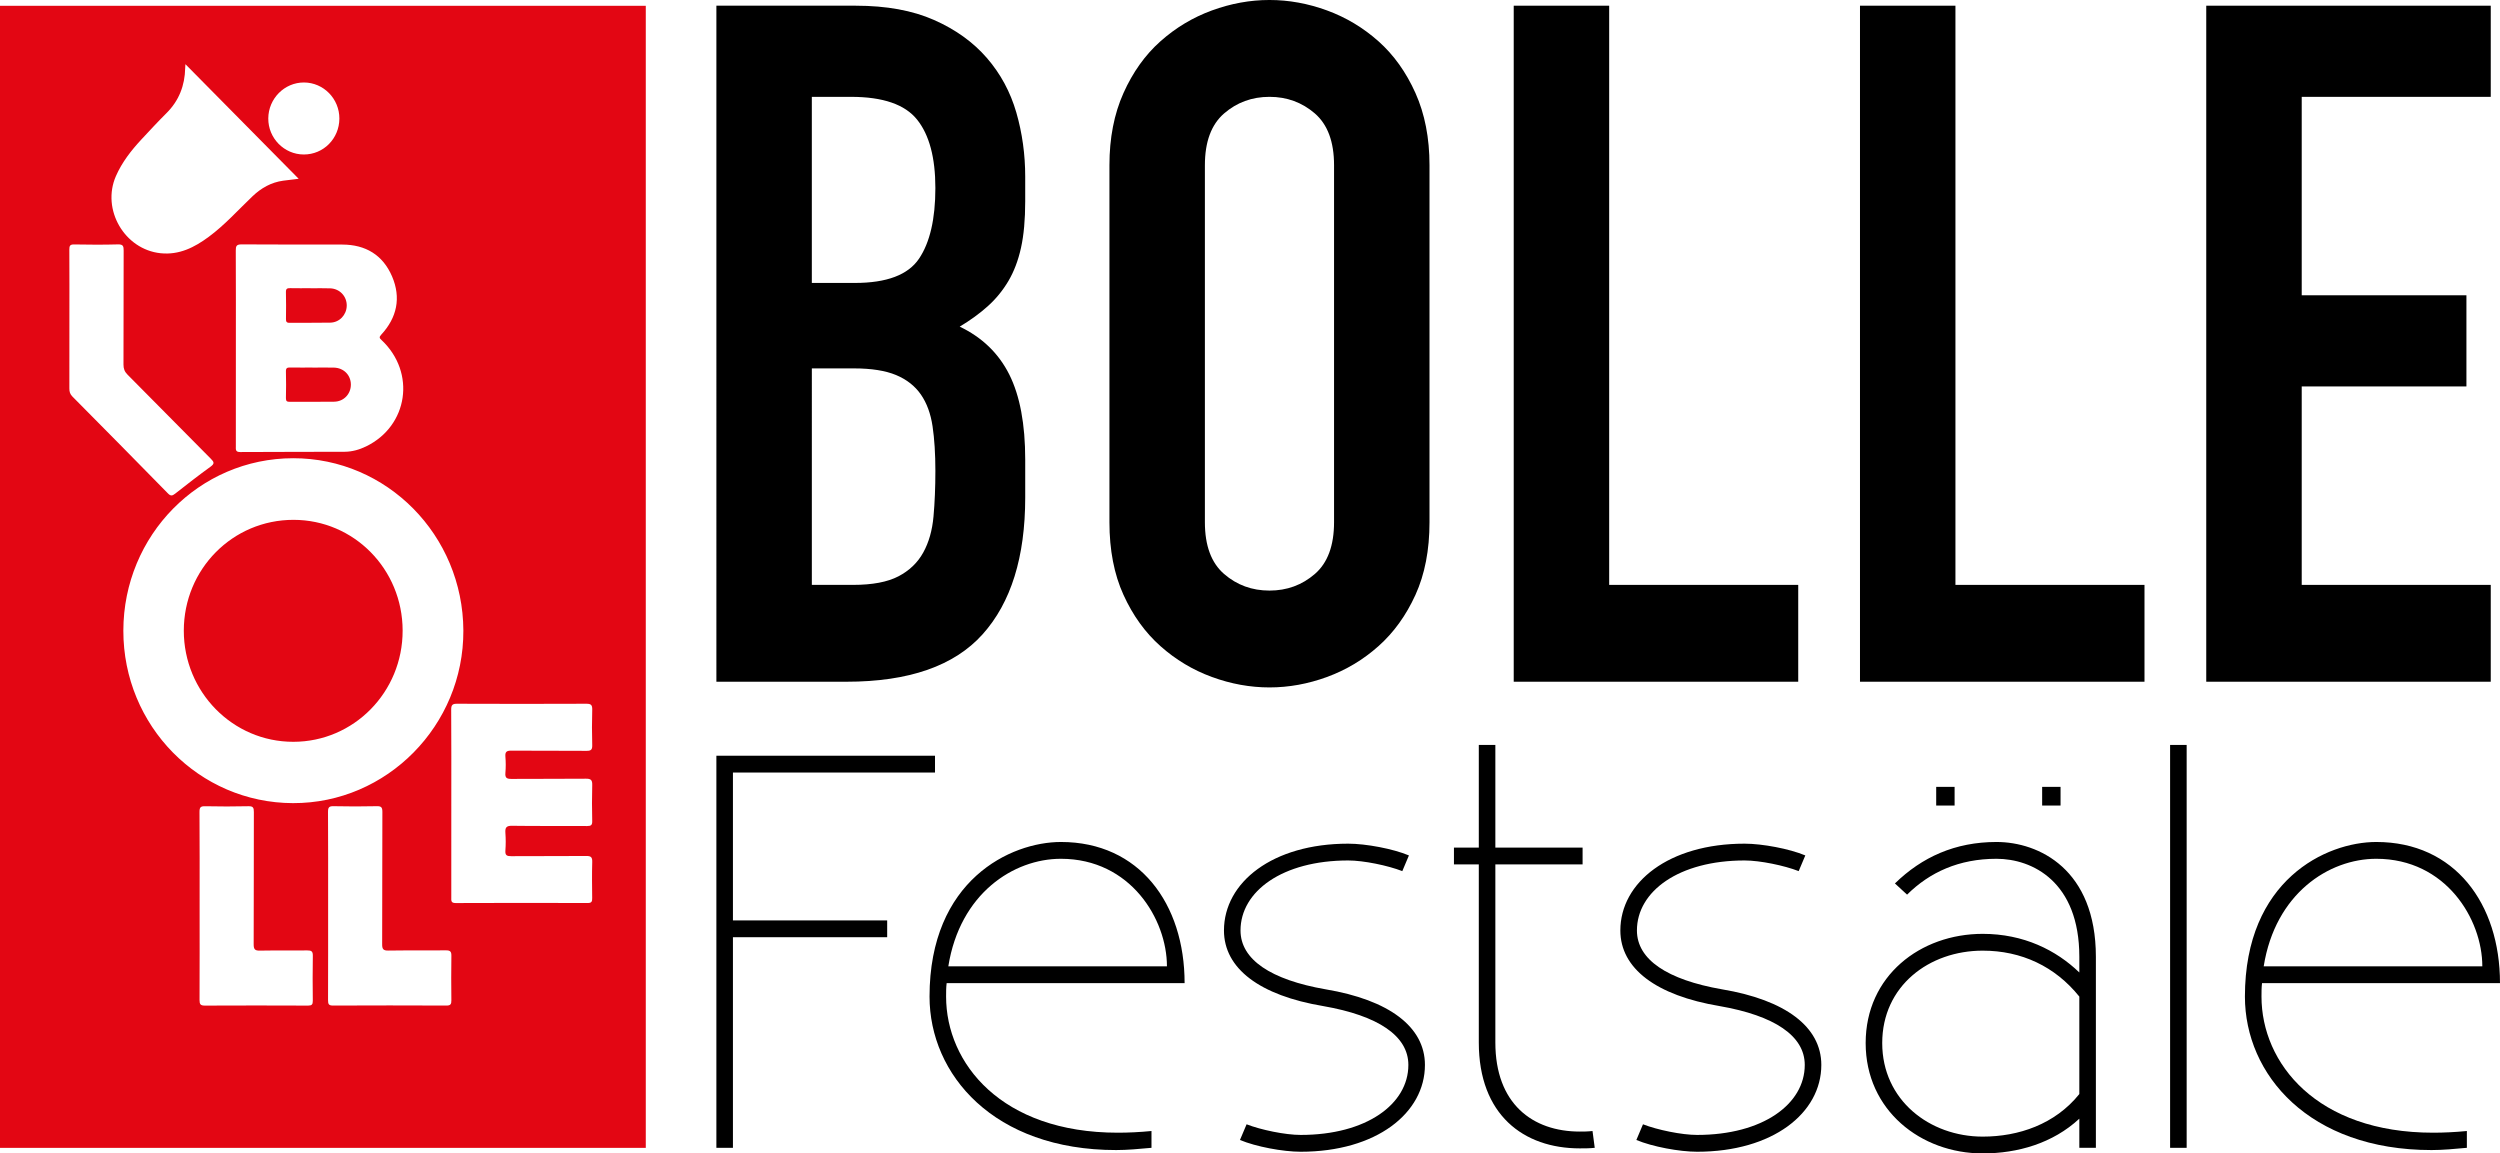
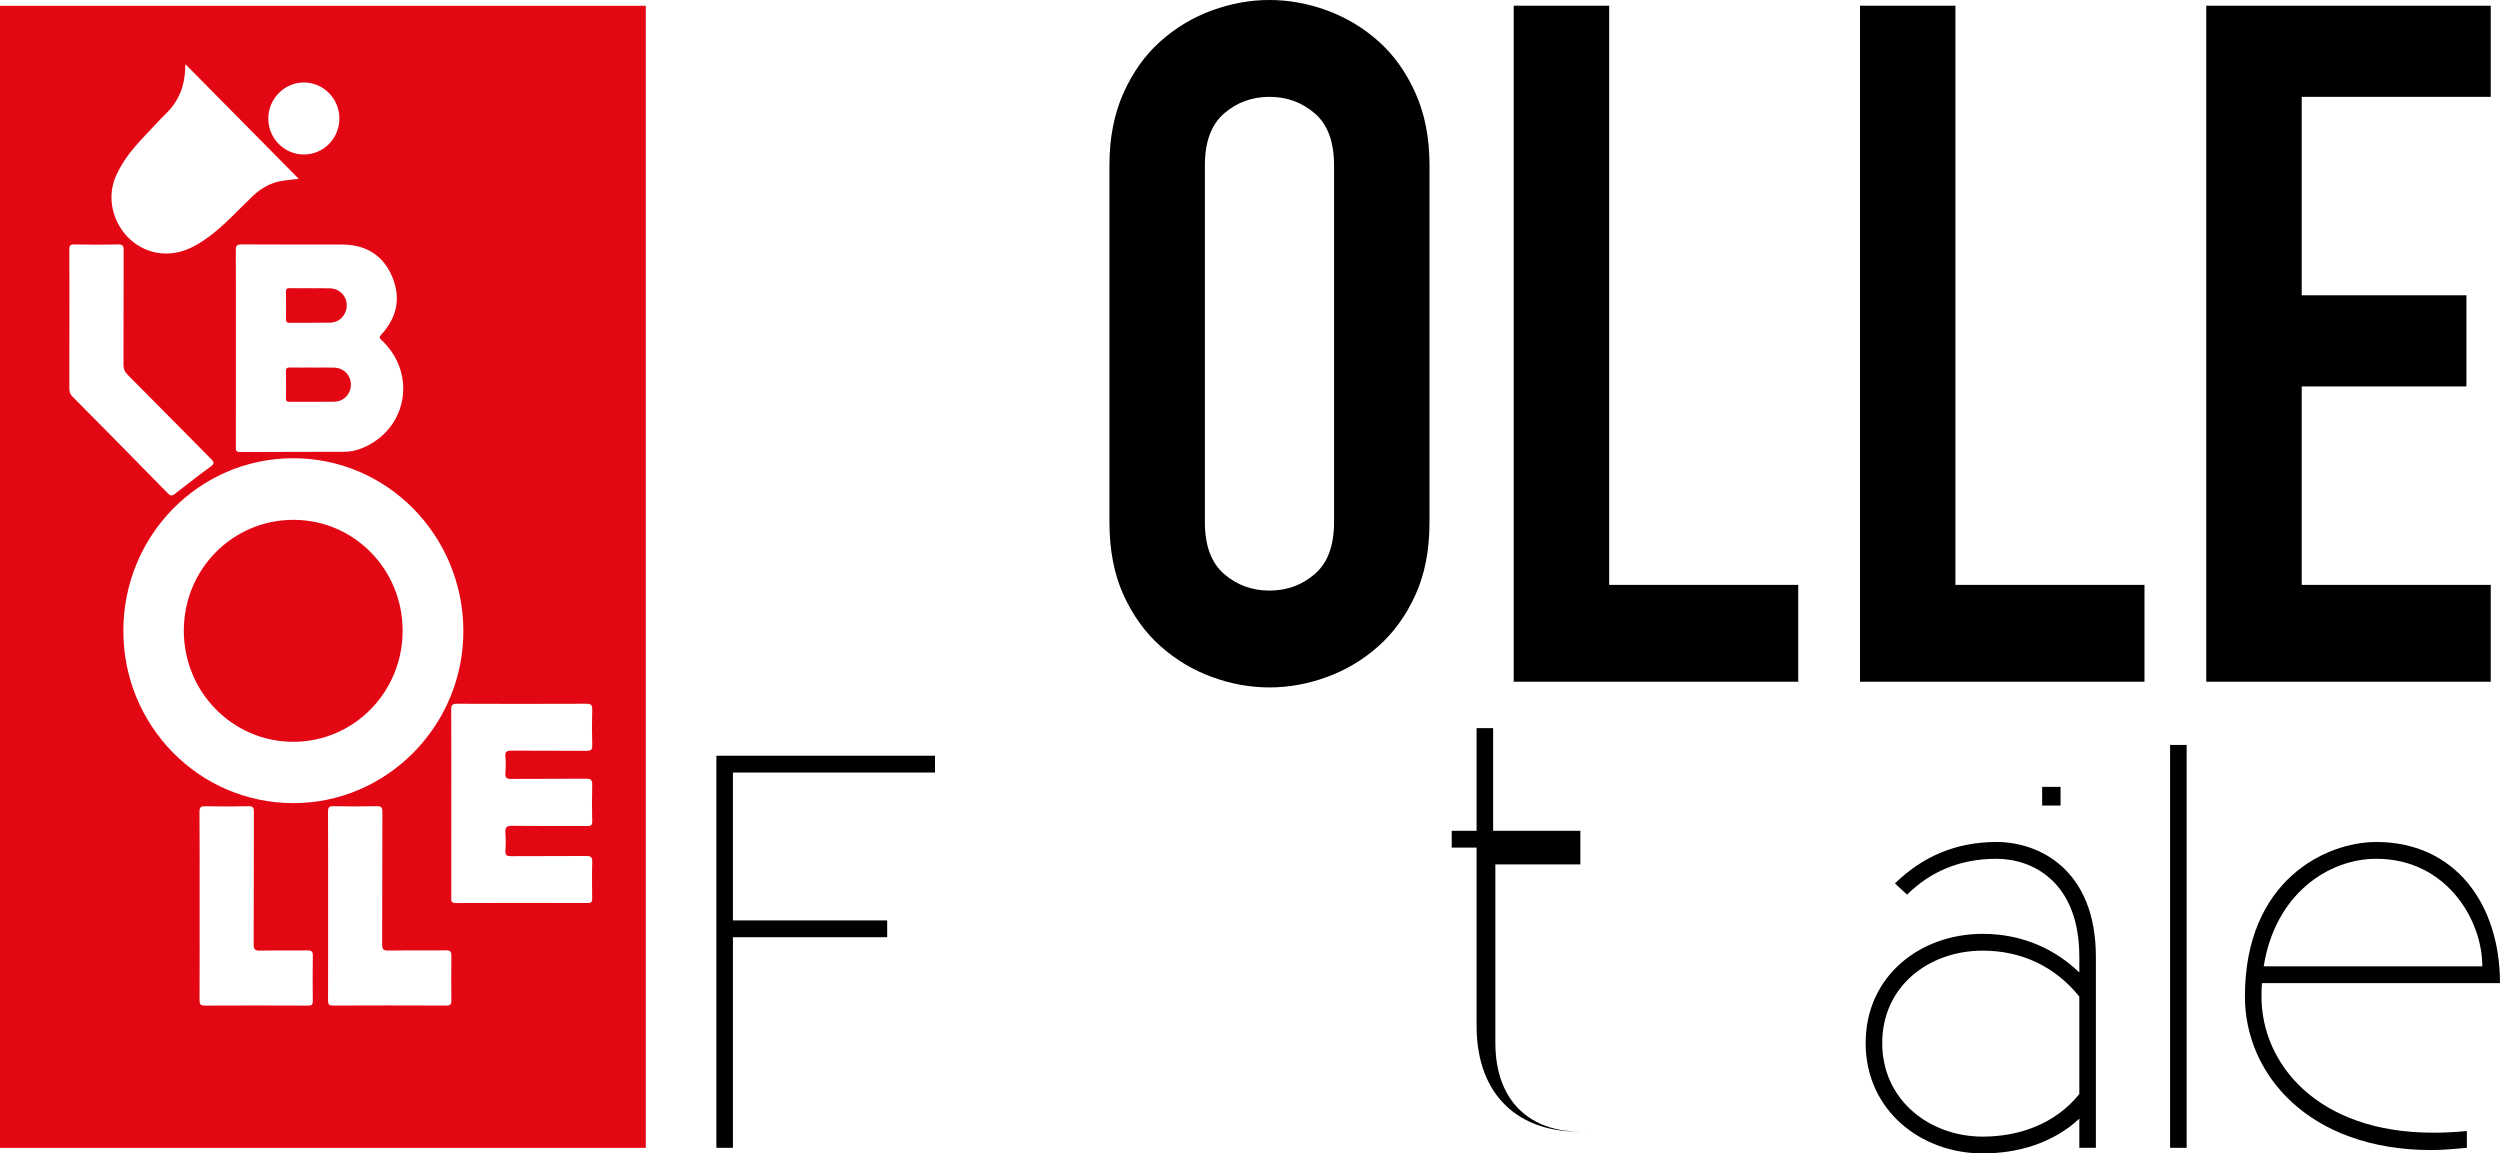
<svg xmlns="http://www.w3.org/2000/svg" xmlns:xlink="http://www.w3.org/1999/xlink" version="1.1" id="Ebene_1" x="0px" y="0px" viewBox="0 0 552 254.675" style="enable-background:new 0 0 552 254.675;" xml:space="preserve">
  <g>
    <defs>
      <rect id="SVGID_1_" width="552" height="254.675" />
    </defs>
    <clipPath id="SVGID_00000051375566186051841550000017706169407208278973_">
      <use xlink:href="#SVGID_1_" style="overflow:visible;" />
    </clipPath>
-     <path style="clip-path:url(#SVGID_00000051375566186051841550000017706169407208278973_);" d="M179.253,129.143h9.094   c4.268,0,7.61-0.63,10.021-1.888c2.408-1.258,4.237-3.002,5.475-5.241c1.241-2.233,1.996-4.89,2.273-7.966   c0.277-3.073,0.416-6.428,0.416-10.063c0-3.774-0.209-7.056-0.622-9.854c-0.413-2.793-1.275-5.136-2.581-7.024   c-1.312-1.885-3.135-3.316-5.478-4.297c-2.343-0.975-5.444-1.467-9.297-1.467h-9.3V129.143z M179.253,62.474h9.506   c7.024,0,11.742-1.781,14.153-5.345c2.408-3.565,3.618-8.769,3.618-15.618c0-6.711-1.346-11.742-4.031-15.095   c-2.685-3.355-7.542-5.032-14.569-5.032h-8.678V62.474z M158.177,1.258h30.789c6.747,0,12.503,1.049,17.254,3.146   c4.752,2.095,8.644,4.893,11.674,8.384c3.027,3.494,5.198,7.516,6.51,12.053c1.309,4.545,1.962,9.26,1.962,14.153v5.45   c0,4.056-0.308,7.477-0.93,10.272c-0.619,2.798-1.549,5.241-2.787,7.338c-1.241,2.095-2.759,3.949-4.548,5.555   c-1.792,1.608-3.858,3.112-6.199,4.509c4.961,2.377,8.607,5.905,10.954,10.586c2.341,4.684,3.511,10.937,3.511,18.764v8.384   c0,13.139-3.135,23.202-9.402,30.19c-6.27,6.991-16.291,10.482-30.065,10.482h-28.722V1.258z" />
    <path style="clip-path:url(#SVGID_00000051375566186051841550000017706169407208278973_);" d="M266.04,115.305   c0,5.173,1.413,8.983,4.237,11.426c2.821,2.448,6.165,3.669,10.021,3.669c3.856,0,7.197-1.221,10.024-3.669   c2.821-2.442,4.237-6.253,4.237-11.426V36.478c0-5.17-1.416-8.978-4.237-11.426c-2.827-2.442-6.168-3.669-10.024-3.669   c-3.856,0-7.2,1.227-10.021,3.669c-2.824,2.448-4.237,6.256-4.237,11.426V115.305z M244.964,36.478   c0-6.007,1.035-11.321,3.101-15.931c2.066-4.613,4.783-8.421,8.161-11.426c3.375-3.005,7.16-5.275,11.366-6.815   c4.201-1.535,8.435-2.307,12.706-2.307c4.268,0,8.506,0.772,12.709,2.307c4.201,1.541,7.988,3.81,11.366,6.815   c3.372,3.005,6.094,6.812,8.161,11.426c2.066,4.61,3.101,9.925,3.101,15.931v78.826c0,6.151-1.035,11.499-3.101,16.039   c-2.066,4.543-4.788,8.316-8.161,11.321c-3.378,3.008-7.166,5.275-11.366,6.812c-4.203,1.538-8.441,2.307-12.709,2.307   c-4.271,0-8.506-0.769-12.706-2.307c-4.206-1.538-7.991-3.805-11.366-6.812c-3.378-3.005-6.094-6.779-8.161-11.321   c-2.066-4.54-3.101-9.888-3.101-16.039V36.478z" />
  </g>
  <polygon points="334.23,1.258 355.306,1.258 355.306,129.143 397.049,129.143 397.049,150.524 334.23,150.524 " />
  <polygon points="410.685,1.258 431.761,1.258 431.761,129.143 473.504,129.143 473.504,150.524 410.685,150.524 " />
  <polygon points="487.14,1.258 549.958,1.258 549.958,21.385 508.219,21.385 508.219,65.199 544.587,65.199 544.587,85.325   508.219,85.325 508.219,129.143 549.958,129.143 549.958,150.524 487.14,150.524 " />
  <polygon points="158.177,166.864 158.177,253.439 161.832,253.439 161.832,206.936 195.889,206.936 195.889,203.227   161.832,203.227 161.832,170.576 206.449,170.576 206.449,166.864 " />
  <g>
    <defs>
      <rect id="SVGID_00000144323323930186132050000016645421582088795839_" width="552" height="254.675" />
    </defs>
    <clipPath id="SVGID_00000142162665675700183230000013251587701875746179_">
      <use xlink:href="#SVGID_00000144323323930186132050000016645421582088795839_" style="overflow:visible;" />
    </clipPath>
-     <path style="clip-path:url(#SVGID_00000142162665675700183230000013251587701875746179_);" d="M209.389,213.367h48.272   c0-10.388-8.045-23.747-23.405-23.747C223.774,189.619,211.95,197.288,209.389,213.367 M254.249,253.438   c-2.683,0.249-5.365,0.495-7.802,0.495c-27.063,0-41.205-16.695-41.205-33.887c0-25.726,17.922-34.136,29.014-34.136   c17.311,0,27.306,13.605,27.306,31.165h-52.541c-0.122,0.992-0.122,1.982-0.122,2.971c0,14.716,12.192,30.054,37.912,30.054   c2.318,0,4.876-0.124,7.437-0.373V253.438z" />
-     <path style="clip-path:url(#SVGID_00000142162665675700183230000013251587701875746179_);" d="M275.249,248.244   c3.169,1.235,8.534,2.349,11.946,2.349c14.507,0,23.773-6.801,23.773-15.459c0-6.431-6.705-10.883-18.775-12.986   c-14.018-2.349-21.941-8.285-21.941-16.698c0-10.634,10.727-19.168,27.428-19.168c3.901,0,9.877,1.114,13.41,2.598l-1.461,3.463   c-3.172-1.238-8.534-2.352-11.949-2.352c-14.507,0-23.773,6.804-23.773,15.459c0,6.431,6.708,10.886,18.775,12.989   c14.021,2.349,21.944,8.285,21.944,16.695c0,10.637-10.73,19.171-27.431,19.171c-3.901,0-9.874-1.114-13.41-2.598L275.249,248.244z   " />
-     <path style="clip-path:url(#SVGID_00000142162665675700183230000013251587701875746179_);" d="M349.436,190.857h-19.261v39.328   c0,13.484,8.169,19.666,18.651,19.666c0.732,0,1.707,0,2.804-0.122l0.489,3.709c-1.097,0.124-2.318,0.124-3.293,0.124   c-12.432,0-22.306-7.42-22.306-23.377v-39.328h-5.487v-3.712h5.487v-22.665h3.655v22.665h19.261V190.857z" />
-     <path style="clip-path:url(#SVGID_00000142162665675700183230000013251587701875746179_);" d="M362.772,248.244   c3.169,1.235,8.534,2.349,11.946,2.349c14.507,0,23.773-6.801,23.773-15.459c0-6.431-6.705-10.883-18.775-12.986   c-14.018-2.349-21.941-8.285-21.941-16.698c0-10.634,10.727-19.168,27.428-19.168c3.901,0,9.874,1.114,13.41,2.598l-1.464,3.463   c-3.169-1.238-8.531-2.352-11.946-2.352c-14.507,0-23.77,6.804-23.77,15.459c0,6.431,6.705,10.886,18.772,12.989   c14.018,2.349,21.941,8.285,21.941,16.695c0,10.637-10.727,19.171-27.428,19.171c-3.901,0-9.874-1.114-13.41-2.598L362.772,248.244   z" />
+     <path style="clip-path:url(#SVGID_00000142162665675700183230000013251587701875746179_);" d="M349.436,190.857h-19.261v39.328   c0,13.484,8.169,19.666,18.651,19.666c0.732,0,1.707,0,2.804-0.122c-1.097,0.124-2.318,0.124-3.293,0.124   c-12.432,0-22.306-7.42-22.306-23.377v-39.328h-5.487v-3.712h5.487v-22.665h3.655v22.665h19.261V190.857z" />
    <path style="clip-path:url(#SVGID_00000142162665675700183230000013251587701875746179_);" d="M459.115,241.566   c-5.365,6.677-13.41,9.399-21.333,9.399c-11.703,0-22.187-8.039-22.187-20.655s10.363-20.406,22.187-20.406   c8.534,0,15.968,3.463,21.333,10.142V241.566z M440.829,185.91c-9.145,0-16.457,3.338-22.43,9.153l2.683,2.473   c4.998-4.947,11.457-7.915,19.748-7.915c7.923,0,18.286,5.068,18.286,21.642v3.463c-5.119-4.947-12.313-8.531-21.333-8.531   c-13.775,0-25.845,9.275-25.845,24.115c0,14.843,12.192,24.366,25.845,24.366c7.68,0,15.482-2.227,21.333-7.669v6.431h3.655   v-42.175C462.77,191.971,450.214,185.91,440.829,185.91" />
  </g>
  <rect x="479.158" y="164.482" width="3.655" height="88.957" />
  <g>
    <defs>
      <rect id="SVGID_00000020365177285189034520000006472981705957112209_" width="552" height="254.675" />
    </defs>
    <clipPath id="SVGID_00000173162153987590319050000009576080126333044401_">
      <use xlink:href="#SVGID_00000020365177285189034520000006472981705957112209_" style="overflow:visible;" />
    </clipPath>
    <path style="clip-path:url(#SVGID_00000173162153987590319050000009576080126333044401_);" d="M499.825,213.367h48.272   c0-10.388-8.045-23.747-23.405-23.747C514.21,189.619,502.386,197.288,499.825,213.367 M544.685,253.438   c-2.683,0.249-5.365,0.495-7.802,0.495c-27.063,0-41.205-16.695-41.205-33.887c0-25.726,17.922-34.136,29.014-34.136   c17.311,0,27.306,13.605,27.306,31.165h-52.541c-0.119,0.992-0.119,1.982-0.119,2.971c0,14.716,12.189,30.054,37.909,30.054   c2.318,0,4.876-0.124,7.437-0.373V253.438z" />
  </g>
  <rect x="450.907" y="173.74" width="4.062" height="4.124" />
-   <rect x="427.513" y="173.74" width="4.062" height="4.124" />
  <g>
    <defs>
      <rect id="SVGID_00000091737637972306235520000015145767330138579112_" y="1.281" width="142.589" height="252.165" />
    </defs>
    <clipPath id="SVGID_00000129206428628554808180000002139038957950598027_">
      <use xlink:href="#SVGID_00000091737637972306235520000015145767330138579112_" style="overflow:visible;" />
    </clipPath>
    <path style="clip-path:url(#SVGID_00000129206428628554808180000002139038957950598027_);fill:#E30613;" d="M142.785,1.283H0   v252.162h142.784V1.283z M72.452,200.005c0-6.906,0.017-13.811-0.028-20.717c-0.003-0.978,0.198-1.306,1.224-1.281   c3.18,0.074,6.366,0.071,9.546,0c1.003-0.023,1.235,0.263,1.235,1.264c-0.042,9.73-0.008,19.462-0.048,29.192   c-0.008,1.1,0.246,1.442,1.365,1.422c4.243-0.068,8.489,0,12.726-0.048c0.936-0.008,1.207,0.266,1.193,1.204   c-0.051,3.276-0.042,6.552-0.003,9.823c0.008,0.84-0.172,1.17-1.091,1.162c-8.359-0.037-16.712-0.037-25.065,0   c-0.927,0.003-1.077-0.342-1.074-1.167C72.461,213.91,72.452,206.956,72.452,200.005 M44.075,199.974   c0-6.9,0.023-13.806-0.028-20.709c-0.003-1.029,0.277-1.272,1.255-1.249c3.18,0.065,6.363,0.076,9.54-0.003   c1.043-0.028,1.215,0.319,1.21,1.283c-0.028,9.724,0,19.454-0.042,29.18c-0.006,1.105,0.257,1.447,1.371,1.419   c3.491-0.068,6.985,0.006,10.476-0.042c0.885-0.008,1.232,0.189,1.215,1.17c-0.057,3.316-0.048,6.634-0.006,9.953   c0.008,0.828-0.237,1.057-1.043,1.057c-7.604-0.031-15.202-0.037-22.8,0c-0.947,0.003-1.17-0.294-1.165-1.215   C44.092,213.871,44.075,206.92,44.075,199.974 M16.381,53.973c3.222,0.059,6.451,0.082,9.673-0.011   c1.145-0.028,1.252,0.421,1.249,1.382c-0.031,8.384-0.006,16.765-0.037,25.147c-0.003,0.919,0.237,1.569,0.89,2.227   c6.151,6.176,12.26,12.407,18.411,18.589c0.698,0.704,0.859,1.054-0.059,1.724c-2.657,1.925-5.255,3.94-7.836,5.973   c-0.628,0.486-0.975,0.577-1.597-0.062c-7.007-7.157-14.038-14.278-21.09-21.387c-0.526-0.531-0.676-1.071-0.67-1.781   c0.023-5.108,0.008-10.216,0.008-15.329c0-5.108,0.017-10.216-0.014-15.329C15.301,54.284,15.465,53.953,16.381,53.973    M40.94,14.173c8.347,8.443,16.675,16.867,25.005,25.302c-1.088,0.133-2.256,0.266-3.418,0.421   c-2.629,0.365-4.822,1.591-6.747,3.42c-3.186,3.03-6.128,6.346-9.676,8.966c-3.157,2.338-6.533,4.062-10.643,3.632   c-7.971-0.834-13.096-9.656-9.865-17.034c1.348-3.07,3.372-5.656,5.622-8.082c1.82-1.95,3.63-3.915,5.523-5.798   c2.776-2.753,4.073-6.097,4.152-9.987C40.903,14.707,40.926,14.405,40.94,14.173 M74.934,26.195   c-0.023,4.415-3.514,7.929-7.864,7.918c-4.331-0.011-7.861-3.604-7.833-7.966c0.028-4.376,3.573-7.946,7.881-7.935   C71.443,18.223,74.954,21.811,74.934,26.195 M84.26,75.1c7.61,7.157,5.882,18.95-3.434,23.47c-1.487,0.721-3.073,1.173-4.721,1.182   c-7.697,0.034-15.386,0.008-23.077,0.059c-1.083,0.011-0.955-0.596-0.955-1.278c0.006-7.222,0.006-14.445,0.006-21.667   c0-7.171,0.017-14.349-0.02-21.523c-0.008-0.987,0.136-1.385,1.264-1.382c7.429,0.062,14.855,0.02,22.278,0.04   c5.088,0.014,8.916,2.273,10.959,7.016c2.032,4.735,1.094,9.119-2.391,12.887C83.655,74.461,83.785,74.659,84.26,75.1    M102.311,139.225c0.088,20.96-16.887,38.161-37.615,38.107c-20.748-0.051-37.485-17.068-37.46-38.087   c0.028-21.059,16.771-38.056,37.502-38.068C85.424,101.16,102.218,118.166,102.311,139.225 M111.591,187.8   c-0.079,1.066,0.334,1.249,1.281,1.244c5.526-0.042,11.05,0.006,16.576-0.042c1.037-0.014,1.348,0.263,1.317,1.331   c-0.076,2.646-0.042,5.289-0.011,7.937c0.008,0.735-0.076,1.122-0.978,1.117c-9.721-0.031-19.445-0.034-29.166,0.008   c-1.088,0.006-0.964-0.577-0.964-1.261c0.003-6.906,0.003-13.809,0.003-20.714c0-6.906,0.023-13.811-0.025-20.712   c-0.008-1.08,0.297-1.326,1.32-1.32c9.501,0.04,19.001,0.04,28.505,0c1.035-0.006,1.348,0.254,1.317,1.323   c-0.076,2.601-0.074,5.201,0,7.802c0.028,1.012-0.254,1.283-1.252,1.275c-5.526-0.048-11.05,0-16.57-0.042   c-0.995-0.011-1.447,0.184-1.351,1.309c0.102,1.199,0.102,2.425,0,3.627c-0.096,1.119,0.356,1.306,1.343,1.303   c5.481-0.045,10.962,0.008,16.437-0.048c1.105-0.014,1.425,0.297,1.394,1.411c-0.076,2.646-0.065,5.292-0.003,7.937   c0.023,0.907-0.277,1.108-1.122,1.105c-5.526-0.037-11.05,0.025-16.573-0.054c-1.278-0.023-1.558,0.399-1.476,1.569   C111.685,185.193,111.69,186.511,111.591,187.8 M88.901,139.225c-0.02-13.551-10.756-24.44-24.092-24.443   c-13.438-0.006-24.217,10.883-24.225,24.465c-0.003,13.563,10.812,24.55,24.177,24.545   C78.129,163.789,88.924,152.804,88.901,139.225 M77.473,84.906c-0.008-2.08-1.572-3.675-3.723-3.737   c-1.589-0.042-3.18-0.003-4.772-0.003v-0.011c-1.634,0-3.271,0.02-4.902-0.011c-0.63-0.008-0.964,0.088-0.944,0.859   c0.051,1.967,0.045,3.94,0,5.914c-0.011,0.69,0.266,0.808,0.859,0.803c3.268-0.023,6.538,0.031,9.809-0.025   C75.921,88.654,77.481,86.984,77.473,84.906 M76.56,67.525c0.045-2.066-1.512-3.765-3.613-3.858   c-1.456-0.062-2.917-0.014-4.373-0.014v-0.017c-1.498,0-3.002,0.023-4.503-0.011c-0.636-0.014-0.958,0.105-0.938,0.868   c0.051,1.967,0.037,3.94,0.011,5.911c-0.014,0.599,0.116,0.885,0.789,0.876c3.002-0.037,6.001,0.023,9.006-0.04   C74.963,71.194,76.512,69.532,76.56,67.525" />
  </g>
  <g>
</g>
  <g>
</g>
  <g>
</g>
  <g>
</g>
  <g>
</g>
  <g>
</g>
</svg>